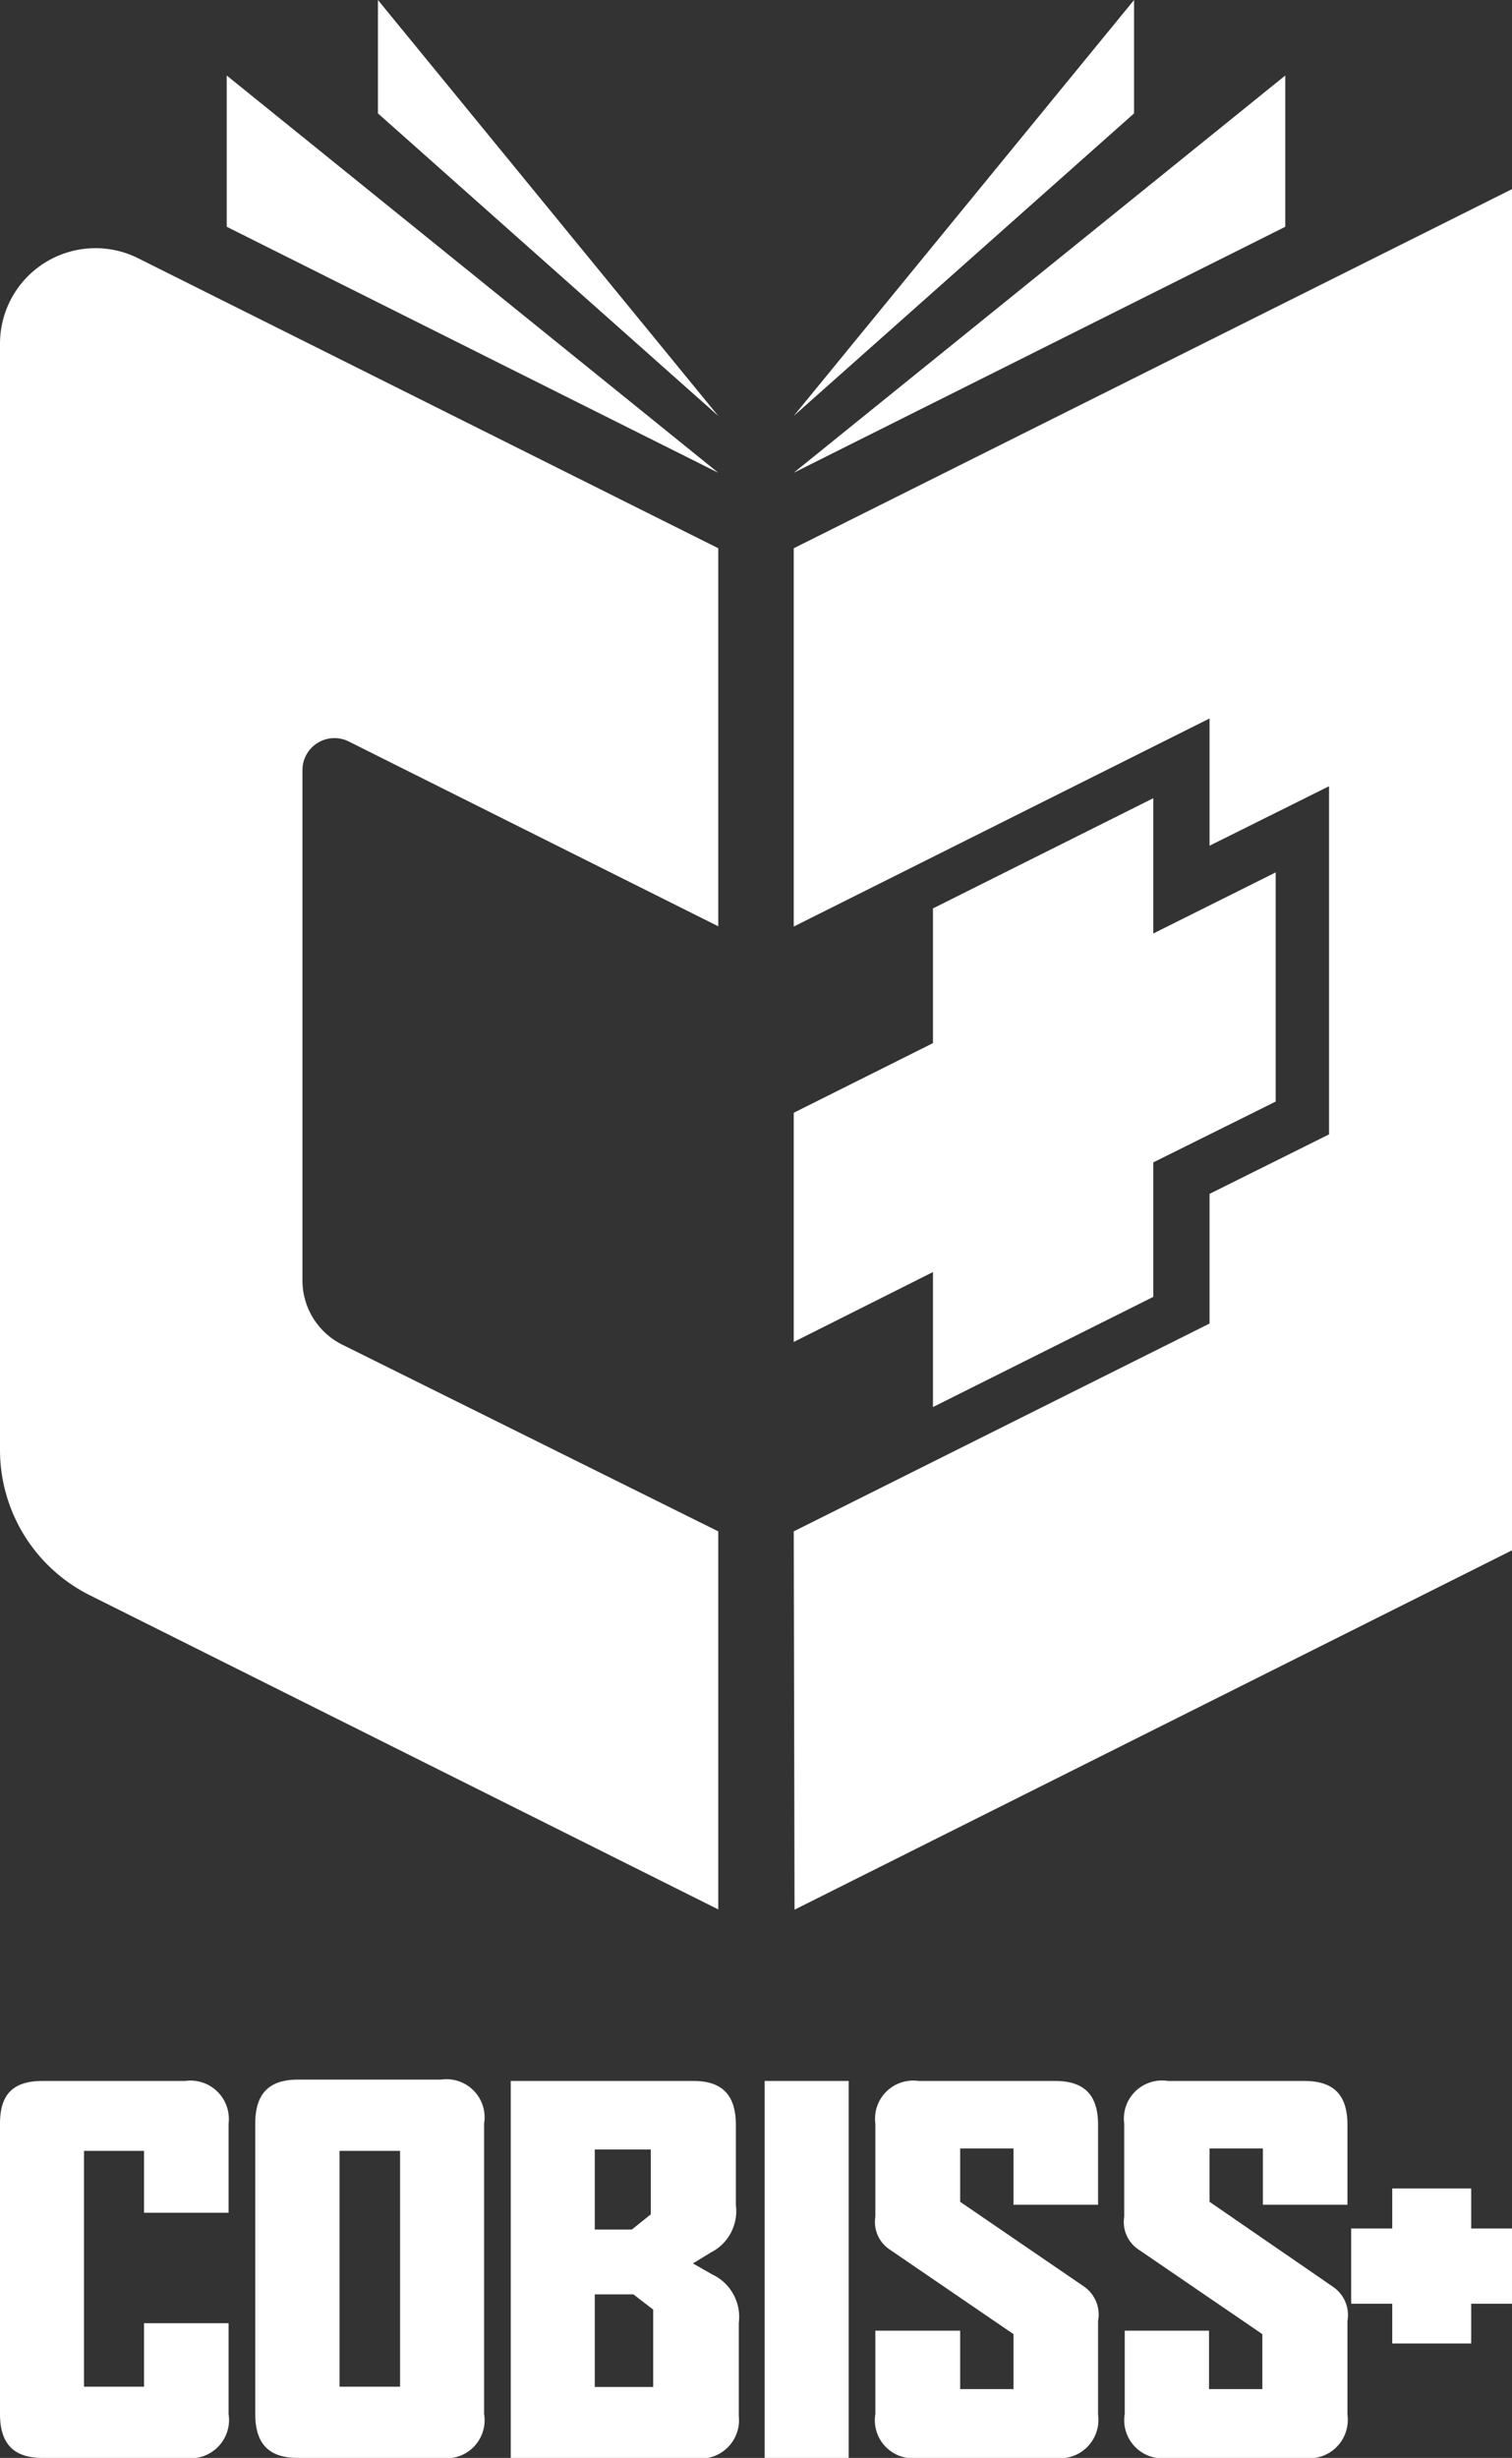
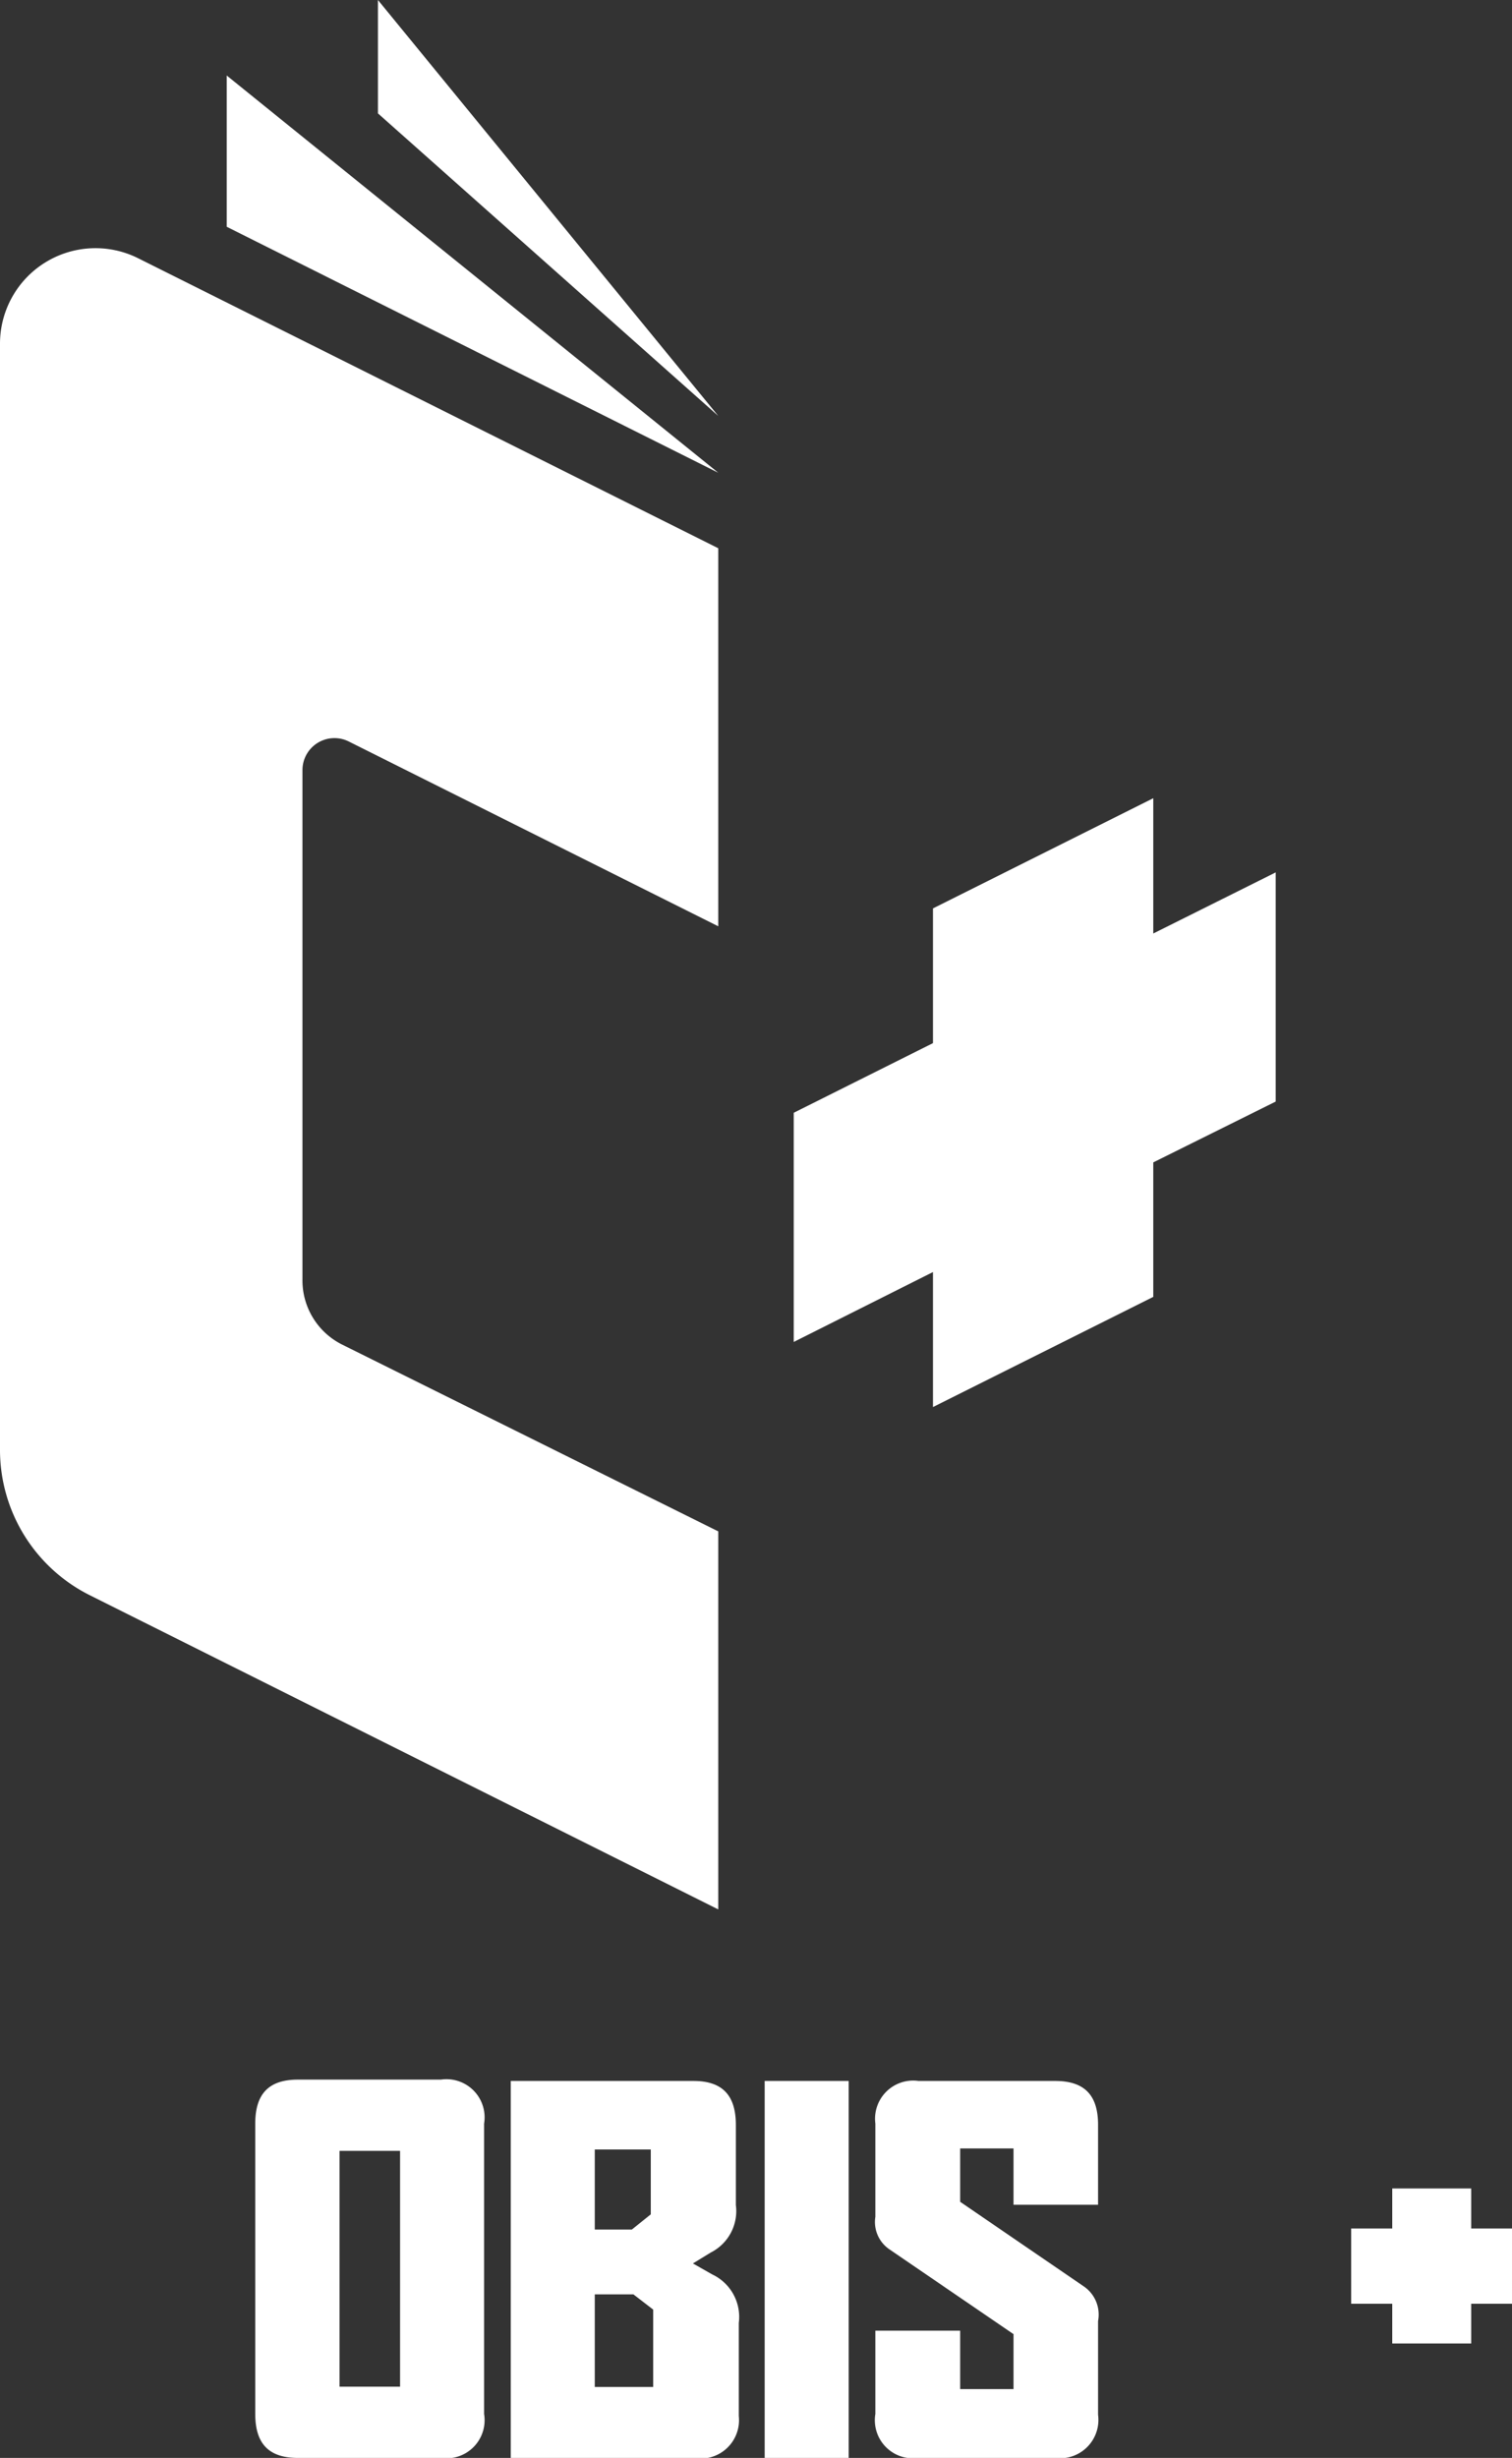
<svg xmlns="http://www.w3.org/2000/svg" viewBox="0 0 56.69 92.13">
  <rect x="0" y="0" width="56.69" height="92.13" fill="#333333" stroke="none" />
  <defs>
    <style>.cls-1{fill:#fff;}</style>
  </defs>
  <title>NewAsset 1</title>
  <g id="Layer_2" data-name="Layer 2">
    <g id="Layer_1-2" data-name="Layer 1">
      <path class="cls-1" d="M11.34,47.94V28.86a1.2,1.2,0,0,1,1.73-1.07l13.86,6.93V20.55L5.18,9.68A3.58,3.58,0,0,0,0,12.88V54.35a6.09,6.09,0,0,0,3.36,5.44L26.93,71.57V57.4l-14.1-7A2.69,2.69,0,0,1,11.34,47.94Z" />
      <path class="cls-1" d="M8.5,8.5V2.83L26.93,17.72" />
      <path class="cls-1" d="M14.17,4.25V0L26.93,15.59" />
-       <path class="cls-1" d="M48.19,8.5V2.83L29.76,17.72" />
-       <path class="cls-1" d="M42.52,4.25V0L29.76,15.59" />
-       <polygon class="cls-1" points="29.76 20.55 29.76 34.73 45.35 26.93 45.35 31.7 49.83 29.47 49.83 42.52 45.35 44.75 45.35 49.61 29.76 57.4 29.79 71.58 56.69 58.11 56.69 7.09 29.76 20.55" />
      <polygon class="cls-1" points="43.24 34.99 43.24 29.92 34.98 34.05 34.98 39.1 29.76 41.71 29.76 50.3 34.98 47.68 34.98 52.74 43.24 48.61 43.24 43.57 47.83 41.29 47.83 32.7 43.24 34.99" />
-       <path class="cls-1" d="M6.94,92.13H1.6c-1.1,0-1.6-.54-1.6-1.65V79.6C0,78.49.5,78,1.6,78H6.94A1.44,1.44,0,0,1,8.57,79.6v3.34H5.4V80.62H3.15v8.84H5.4V87.08H8.57v3.4A1.44,1.44,0,0,1,6.94,92.13Z" />
      <path class="cls-1" d="M16.53,92.13H11.17c-1.1,0-1.6-.54-1.6-1.65V79.6c0-1.11.5-1.65,1.6-1.65h5.36a1.43,1.43,0,0,1,1.62,1.65V90.48A1.43,1.43,0,0,1,16.53,92.13ZM15,80.62H12.73v8.84H15Z" />
      <path class="cls-1" d="M26,92.13H19.15V78H26c1.09,0,1.59.54,1.59,1.65v3a1.74,1.74,0,0,1-.94,1.78l-.67.41.72.41a1.76,1.76,0,0,1,1,1.82v3.49A1.44,1.44,0,0,1,26,92.13ZM24.4,80.57H22.3v3h1.39L24.4,83Zm.09,6L23.75,86H22.3v3.47h2.19Z" />
      <path class="cls-1" d="M28.67,92.13V78h3.15V92.13Z" />
      <path class="cls-1" d="M39.54,92.13h-5.1a1.43,1.43,0,0,1-1.62-1.65V87.36H36v2.19h2V87.49l-4.64-3.17a1.24,1.24,0,0,1-.54-1.23V79.6A1.43,1.43,0,0,1,34.44,78h5.12c1.09,0,1.61.52,1.61,1.64v3H38V80.53H36v2l4.62,3.16A1.28,1.28,0,0,1,41.17,87v3.51A1.44,1.44,0,0,1,39.54,92.13Z" />
-       <path class="cls-1" d="M48.89,92.13h-5.1a1.43,1.43,0,0,1-1.62-1.65V87.36h3.16v2.19h2V87.49l-4.64-3.17a1.24,1.24,0,0,1-.54-1.23V79.6A1.43,1.43,0,0,1,43.79,78h5.12c1.09,0,1.61.52,1.61,1.64v3H47.35V80.53h-2v2L50,85.73A1.28,1.28,0,0,1,50.52,87v3.51A1.44,1.44,0,0,1,48.89,92.13Z" />
      <polygon class="cls-1" points="55.16 83.53 55.16 82.03 52.2 82.03 52.2 83.53 50.66 83.53 50.66 86.35 52.2 86.35 52.2 87.84 55.16 87.84 55.16 86.35 56.69 86.35 56.69 83.53 55.16 83.53" />
    </g>
  </g>
</svg>